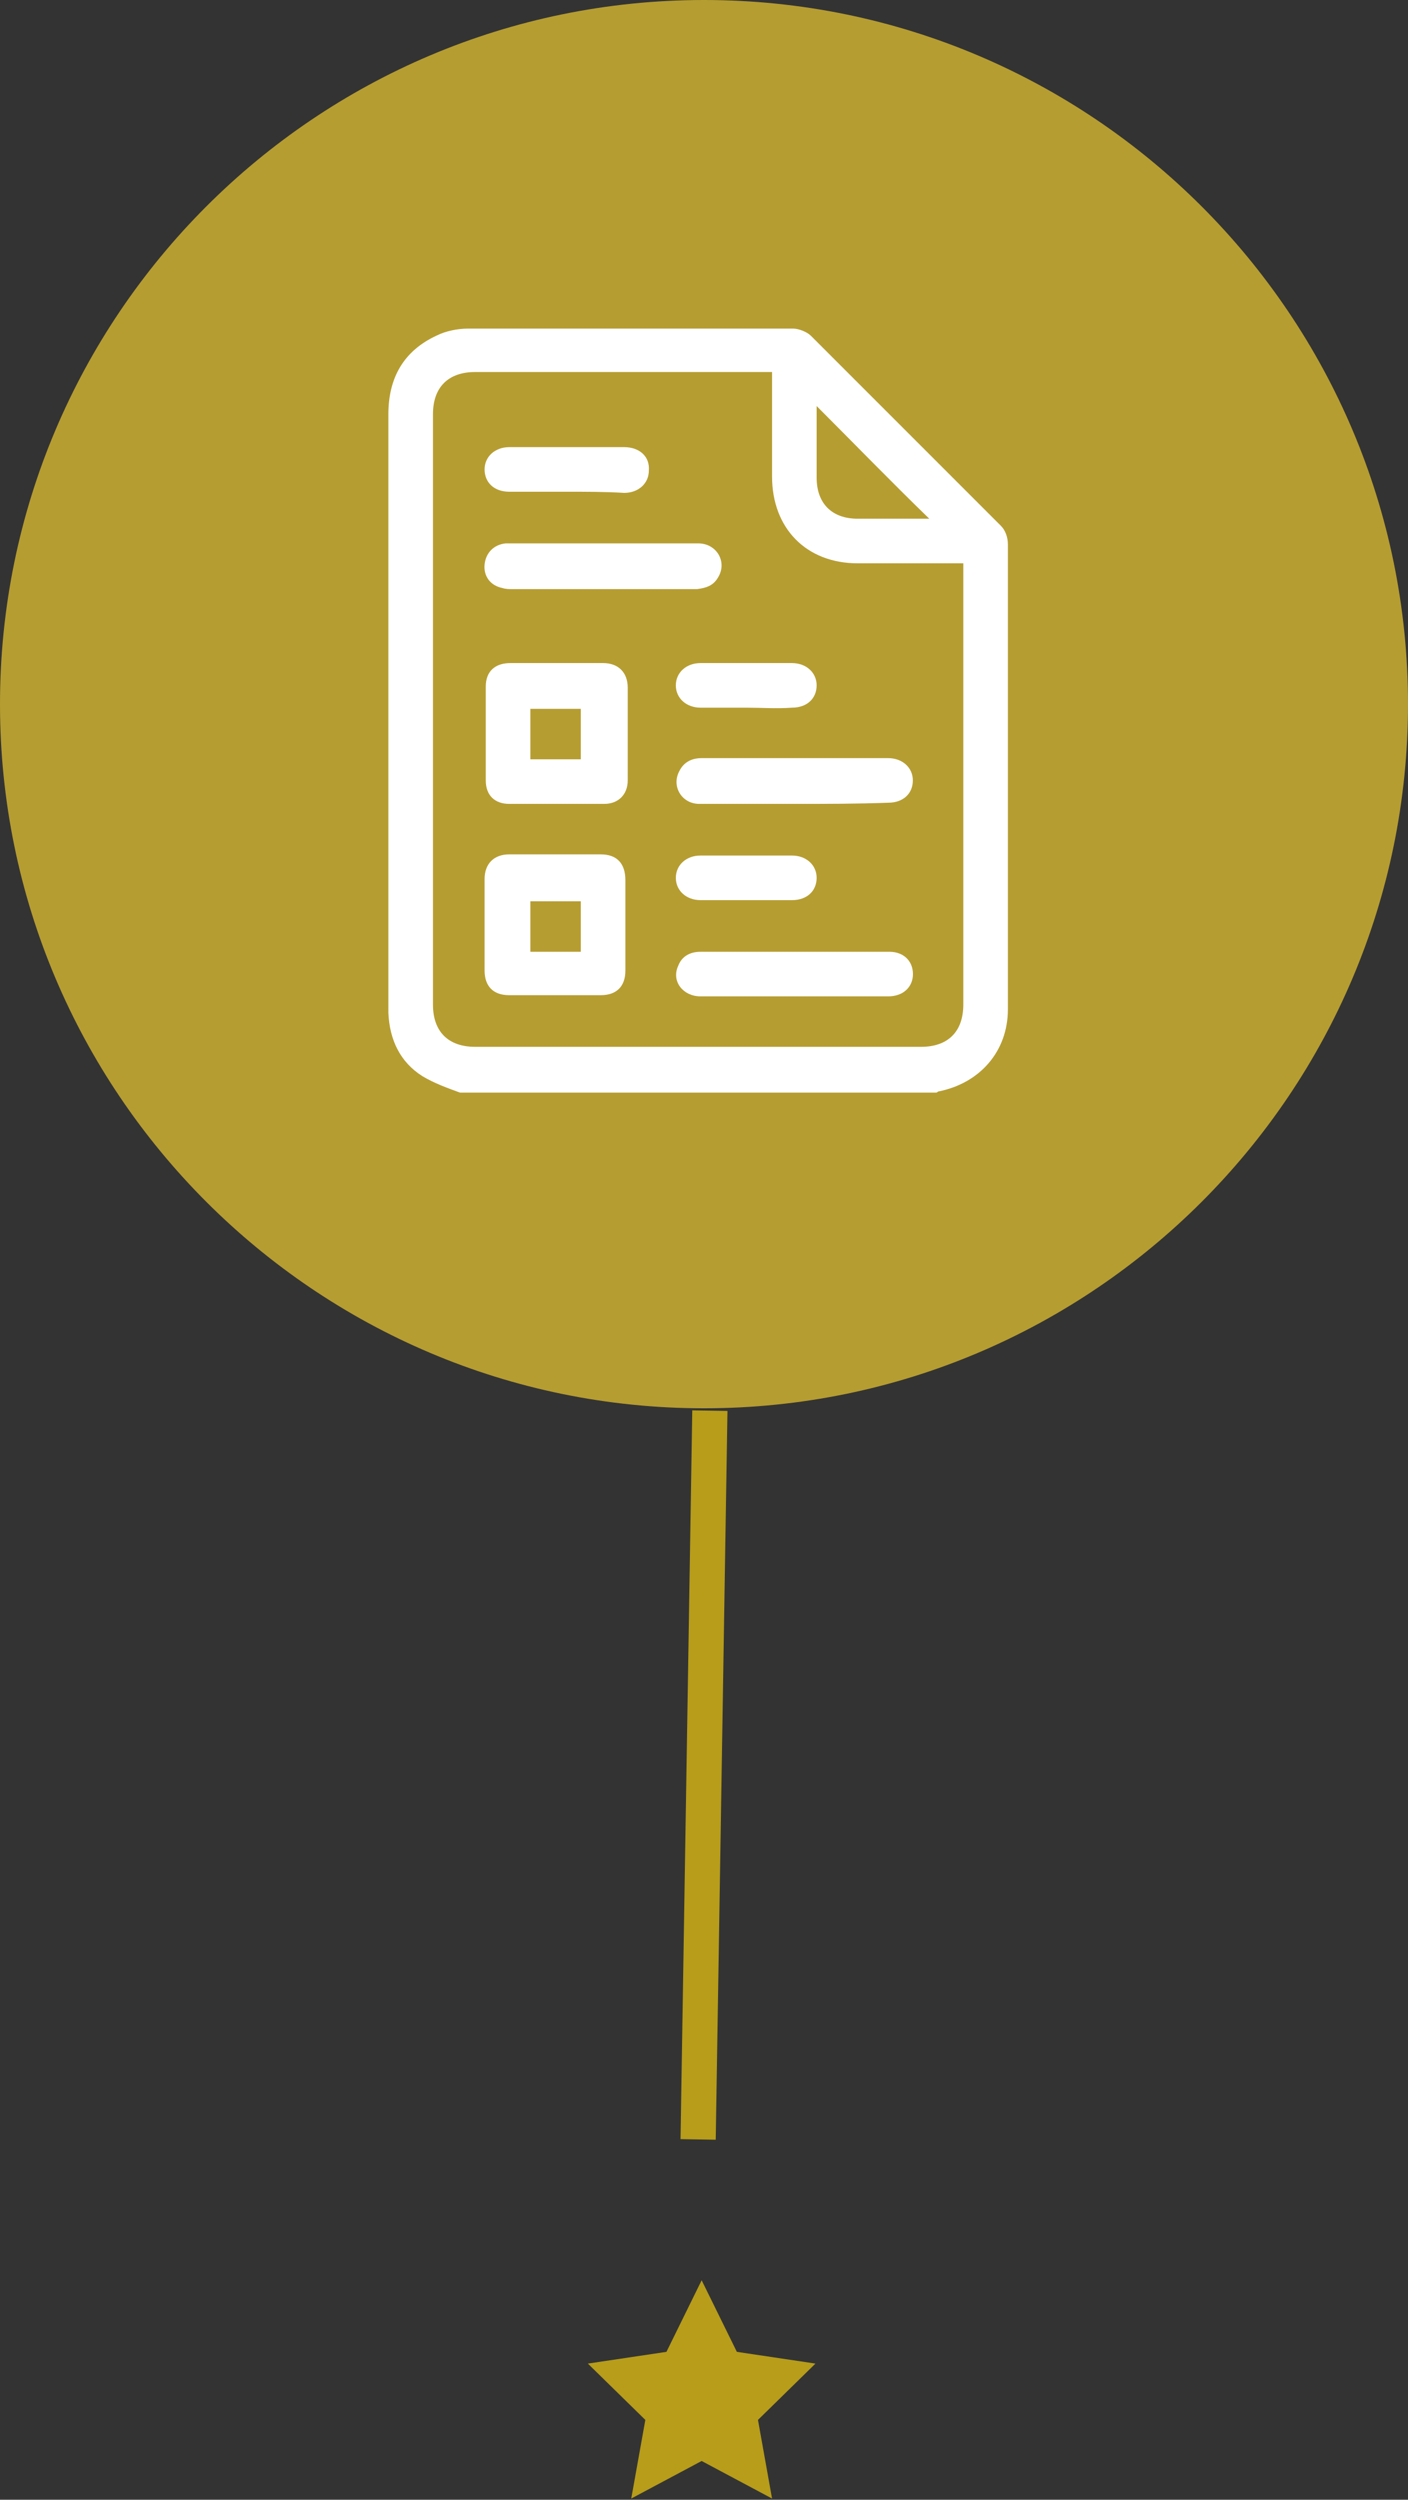
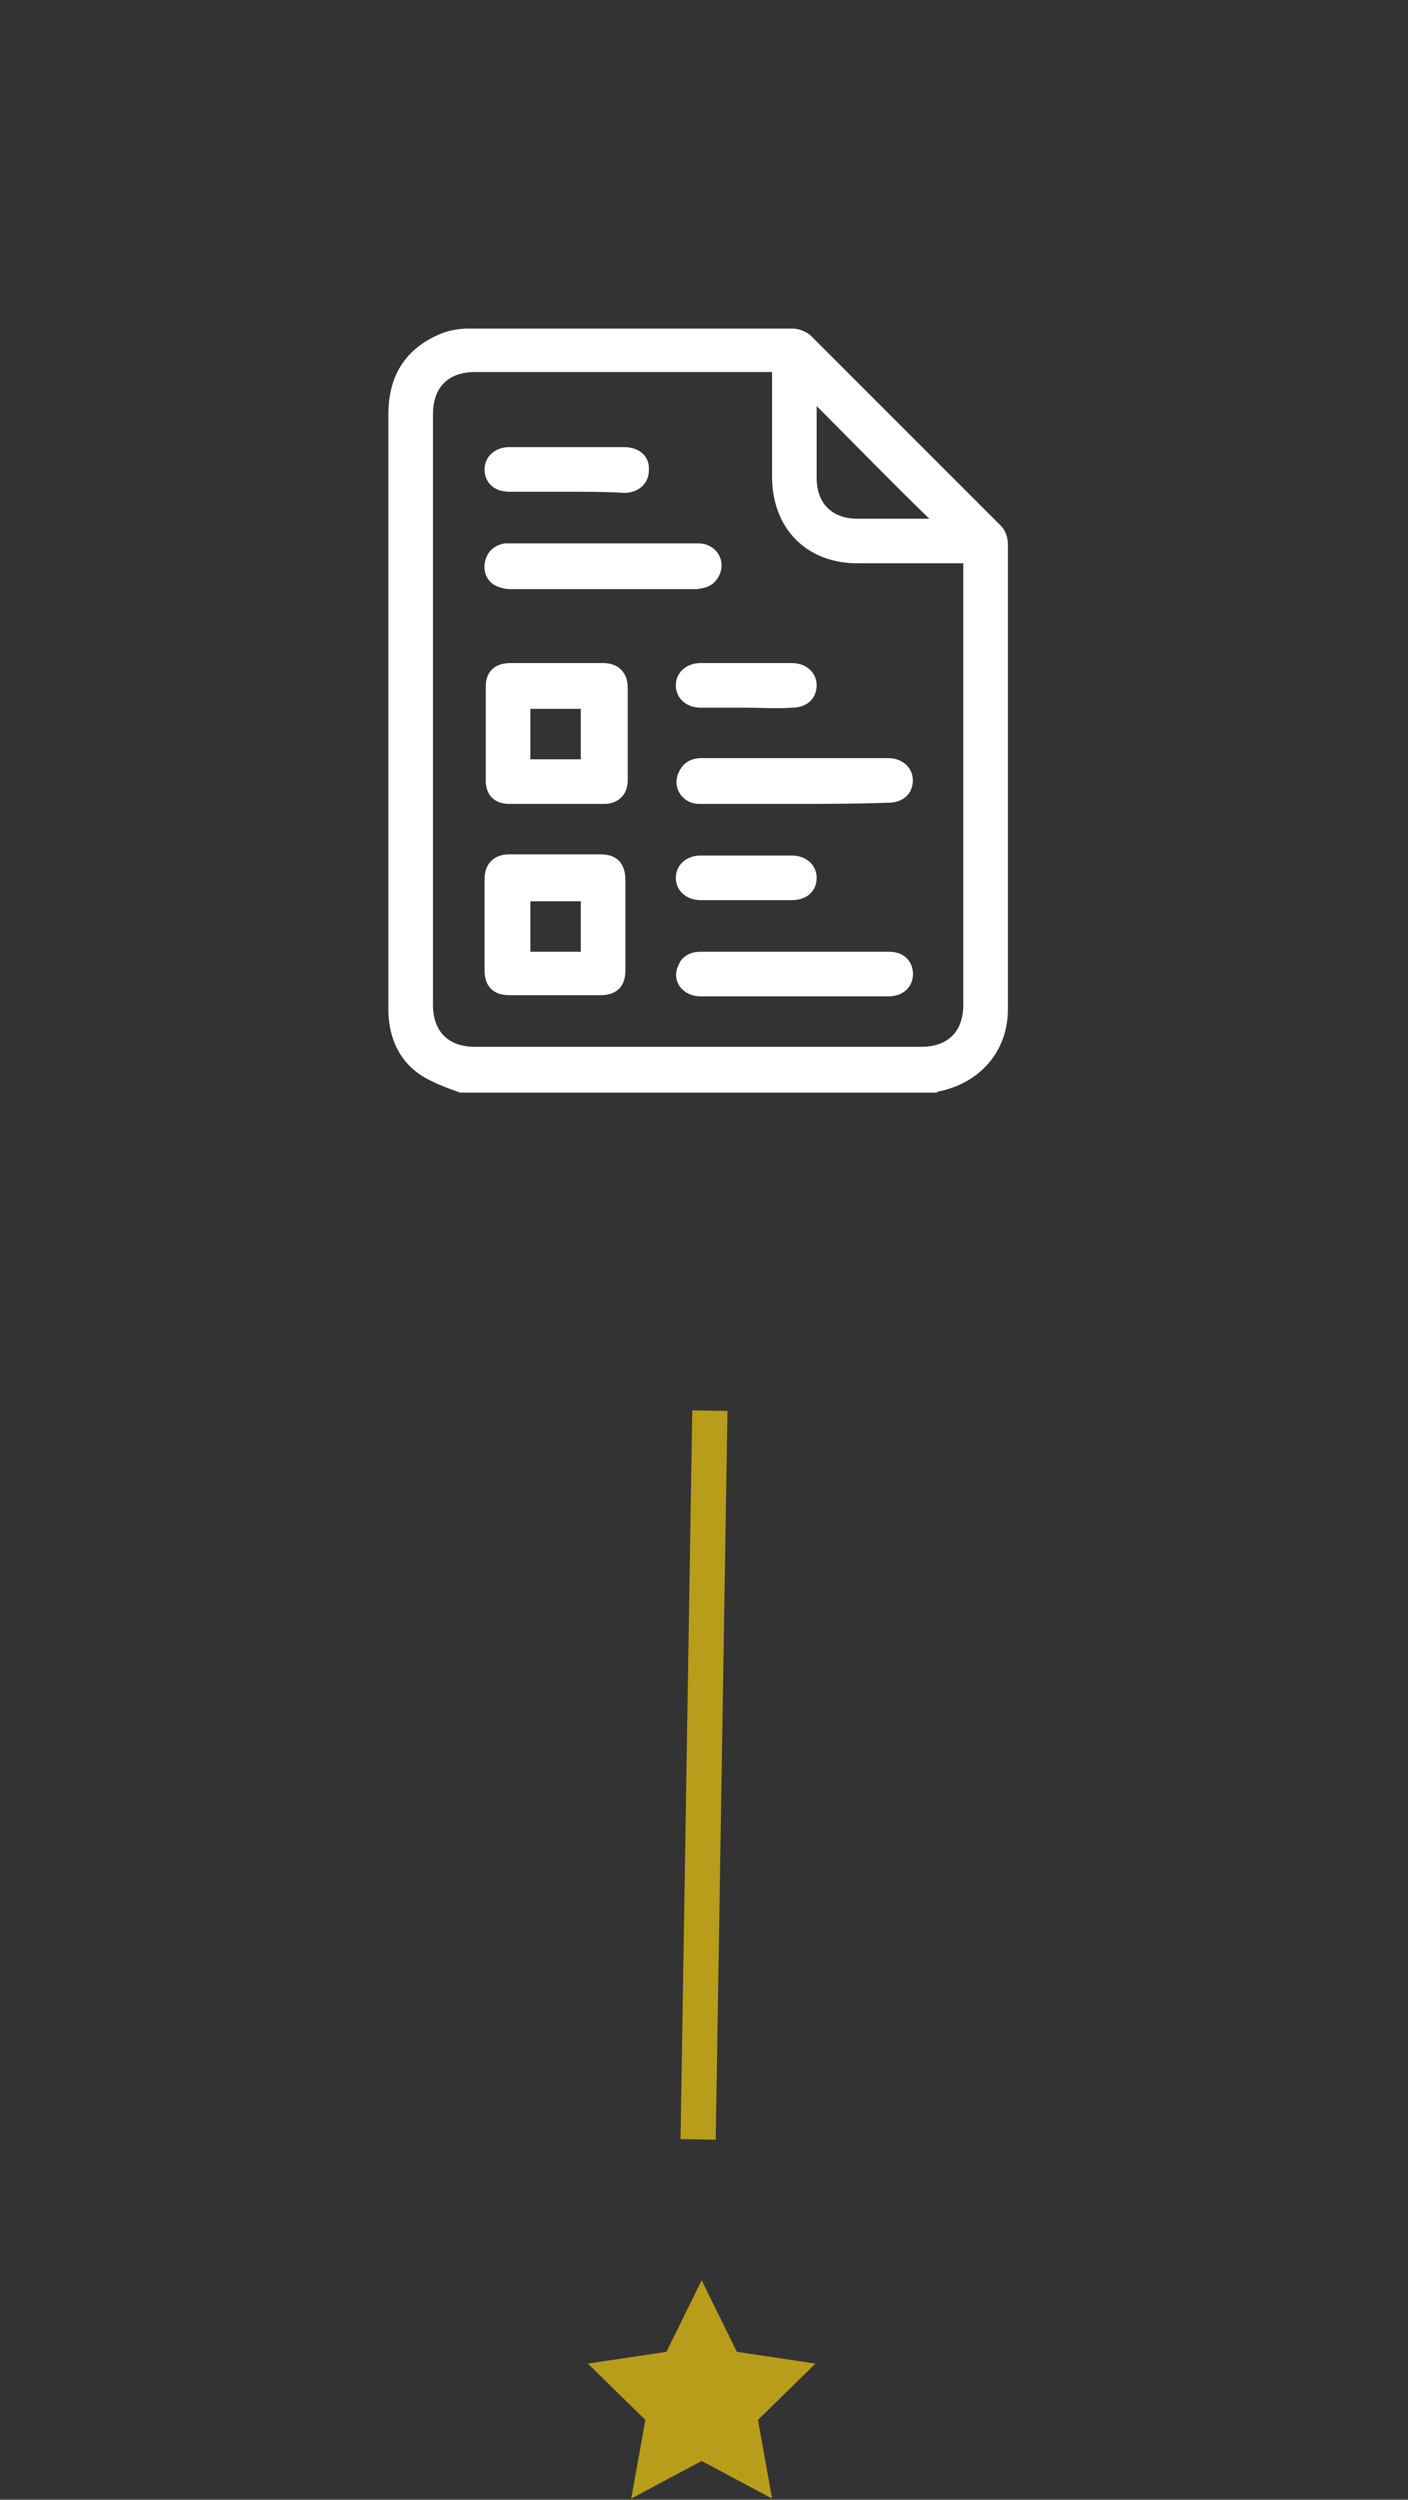
<svg xmlns="http://www.w3.org/2000/svg" version="1.1" id="Livello_1" x="0px" y="0px" viewBox="0 0 120 213" style="enable-background:new 0 0 120 213;" xml:space="preserve">
  <rect x="0" y="0" width="120" height="213" fill="#333333" stroke="none" />
  <style type="text/css">
	.st0{fill:none;stroke:#B79D1A;stroke-width:3;}
	.st1{fill:#B79D1A;}
	.st2{fill:#B69D31;}
	.st3{fill:#FFFFFF;}
</style>
  <line class="st0" x1="60.5" y1="120.2" x2="59.5" y2="182.3" />
  <path class="st1" d="M59.8,194.3l3,6.1l6.7,1l-4.9,4.8l1.2,6.7l-6-3.2l-6,3.2l1.2-6.7l-4.9-4.8l6.7-1L59.8,194.3z" />
-   <path class="st2" d="M60,120c33.1,0,60-26.9,60-60S93.1,0,60,0S0,26.9,0,60S26.9,120,60,120z" />
  <g>
    <path class="st3" d="M39.2,93.1c-1.1-0.4-2.2-0.8-3.2-1.4c-1.9-1.2-2.8-3.1-2.9-5.4c0-0.3,0-0.5,0-0.8c0-16.7,0-33.5,0-50.2   c0-3.1,1.3-5.4,4.1-6.7C38,28.2,39,28,39.9,28c9.2,0,18.4,0,27.7,0c0.5,0,1.2,0.3,1.5,0.6c5.4,5.4,10.8,10.8,16.2,16.2   c0.4,0.4,0.6,1,0.6,1.6c0,13.2,0,26.4,0,39.6c0,3.6-2.4,6.3-5.9,7c-0.1,0-0.1,0.1-0.2,0.1C66.3,93.1,52.8,93.1,39.2,93.1z    M65.8,31.7c-0.3,0-0.5,0-0.7,0c-8.2,0-16.4,0-24.6,0c-2.3,0-3.6,1.3-3.6,3.6c0,16.8,0,33.5,0,50.3c0,2.3,1.3,3.6,3.6,3.6   c12.7,0,25.4,0,38,0c2.3,0,3.6-1.3,3.6-3.6c0-12.3,0-24.5,0-36.8c0-0.2,0-0.5,0-0.8c-0.3,0-0.6,0-0.8,0c-2.7,0-5.5,0-8.2,0   c-4.4,0-7.3-3-7.3-7.4c0-2.1,0-4.2,0-6.4C65.8,33.5,65.8,32.6,65.8,31.7z M69.6,34.6c0,2,0,4.1,0,6.1c0,2.2,1.3,3.5,3.5,3.5   c1.9,0,3.8,0,5.7,0c0.2,0,0.3,0,0.4,0C76,41.1,72.9,37.9,69.6,34.6z" />
    <path class="st3" d="M53.3,78.9c0,1.3,0,2.5,0,3.8c0,1.4-0.8,2.1-2.1,2.1c-2.6,0-5.2,0-7.8,0c-1.4,0-2.1-0.8-2.1-2.1   c0-2.6,0-5.2,0-7.8c0-1.3,0.8-2.1,2.1-2.1c2.6,0,5.2,0,7.8,0c1.4,0,2.1,0.8,2.1,2.2C53.3,76.3,53.3,77.6,53.3,78.9z M49.5,76.8   c-1.5,0-2.9,0-4.3,0c0,1.5,0,2.9,0,4.3c1.5,0,2.9,0,4.3,0C49.5,79.6,49.5,78.2,49.5,76.8z" />
    <path class="st3" d="M47.3,68.5c-1.3,0-2.6,0-3.9,0c-1.2,0-2-0.7-2-2c0-2.7,0-5.3,0-8c0-1.3,0.8-2,2.1-2c2.6,0,5.3,0,7.9,0   c1.3,0,2.1,0.8,2.1,2.1c0,2.6,0,5.3,0,7.9c0,1.2-0.8,2-2,2C49.9,68.5,48.6,68.5,47.3,68.5z M45.2,64.7c1.5,0,2.9,0,4.3,0   c0-1.4,0-2.9,0-4.3c-1.5,0-2.9,0-4.3,0C45.2,61.8,45.2,63.2,45.2,64.7z" />
    <path class="st3" d="M51.4,46.3c2.7,0,5.4,0,8.1,0c1.6,0,2.5,1.6,1.7,2.9c-0.4,0.7-1,0.9-1.8,1c-0.6,0-1.3,0-1.9,0   c-4.6,0-9.2,0-13.8,0c-0.3,0-0.6,0-0.9-0.1c-1-0.2-1.6-1-1.5-2s0.8-1.7,1.8-1.8c1.4,0,2.7,0,4.1,0C48.6,46.3,50,46.3,51.4,46.3z" />
    <path class="st3" d="M67.7,81.1c2.7,0,5.4,0,8.1,0c1.3,0,2.1,0.9,2,2.1c-0.1,1-0.9,1.7-2.1,1.7c-3,0-6.1,0-9.1,0   c-2.3,0-4.6,0-6.9,0c-1.5,0-2.5-1.3-1.9-2.6c0.3-0.8,1-1.2,1.9-1.2C62.4,81.1,65,81.1,67.7,81.1z" />
    <path class="st3" d="M67.7,68.5c-2.7,0-5.4,0-8.1,0c-1.5,0-2.4-1.5-1.7-2.8c0.4-0.8,1.1-1.1,1.9-1.1c4,0,7.9,0,11.9,0   c1.3,0,2.7,0,4,0c1.2,0,2.1,0.8,2.1,1.9s-0.8,1.9-2.1,1.9C73,68.5,70.4,68.5,67.7,68.5z" />
    <path class="st3" d="M48.3,41.9c-1.6,0-3.3,0-4.9,0c-1.3,0-2.1-0.8-2.1-1.9c0-1.1,0.9-1.9,2.1-1.9c3.3,0,6.5,0,9.8,0   c1.3,0,2.2,0.8,2.1,2c0,1.1-0.9,1.9-2.1,1.9C51.6,41.9,49.9,41.9,48.3,41.9z" />
    <path class="st3" d="M63.6,60.3c-1.3,0-2.6,0-3.9,0c-1.2,0-2.1-0.8-2.1-1.9c0-1.1,0.9-1.9,2.1-1.9c2.6,0,5.2,0,7.8,0   c1.2,0,2.1,0.8,2.1,1.9c0,1.1-0.8,1.9-2.1,1.9C66.2,60.4,64.9,60.3,63.6,60.3z" />
    <path class="st3" d="M63.6,76.7c-1.3,0-2.6,0-3.9,0c-1.2,0-2.1-0.8-2.1-1.9s0.9-1.9,2.1-1.9c2.6,0,5.2,0,7.8,0   c1.2,0,2.1,0.8,2.1,1.9s-0.8,1.9-2.1,1.9C66.3,76.7,64.9,76.7,63.6,76.7z" />
  </g>
</svg>